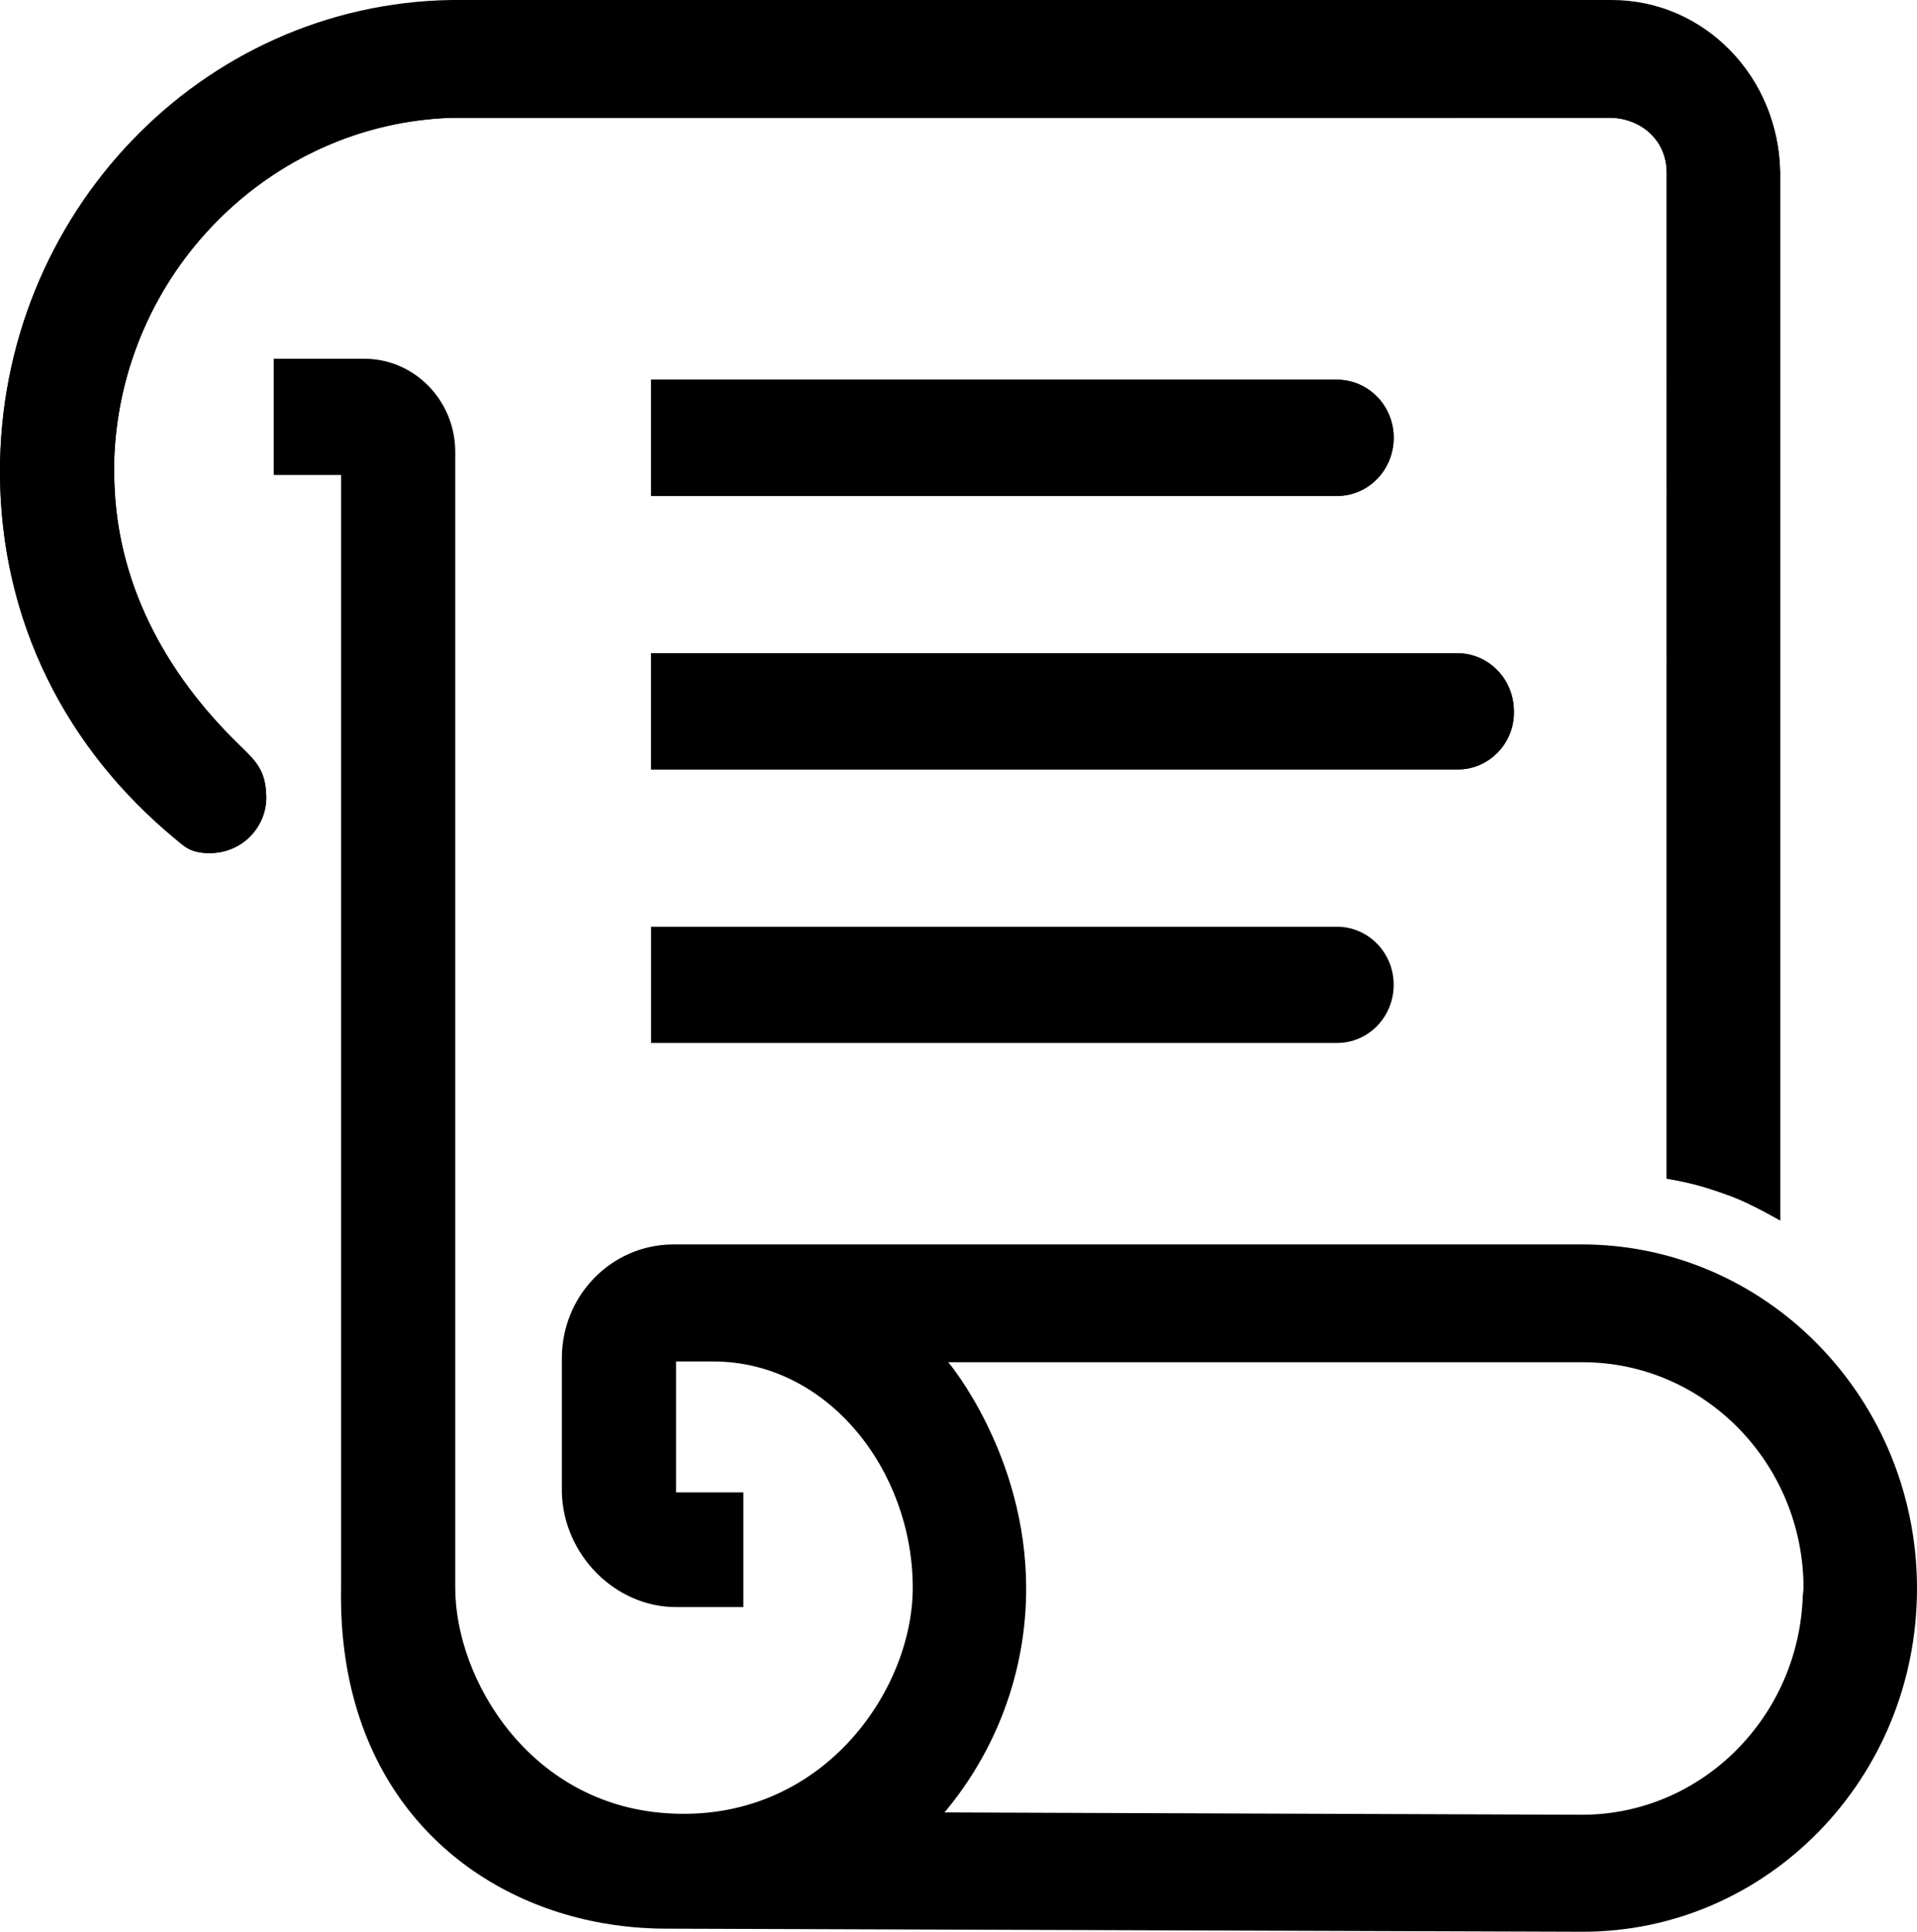
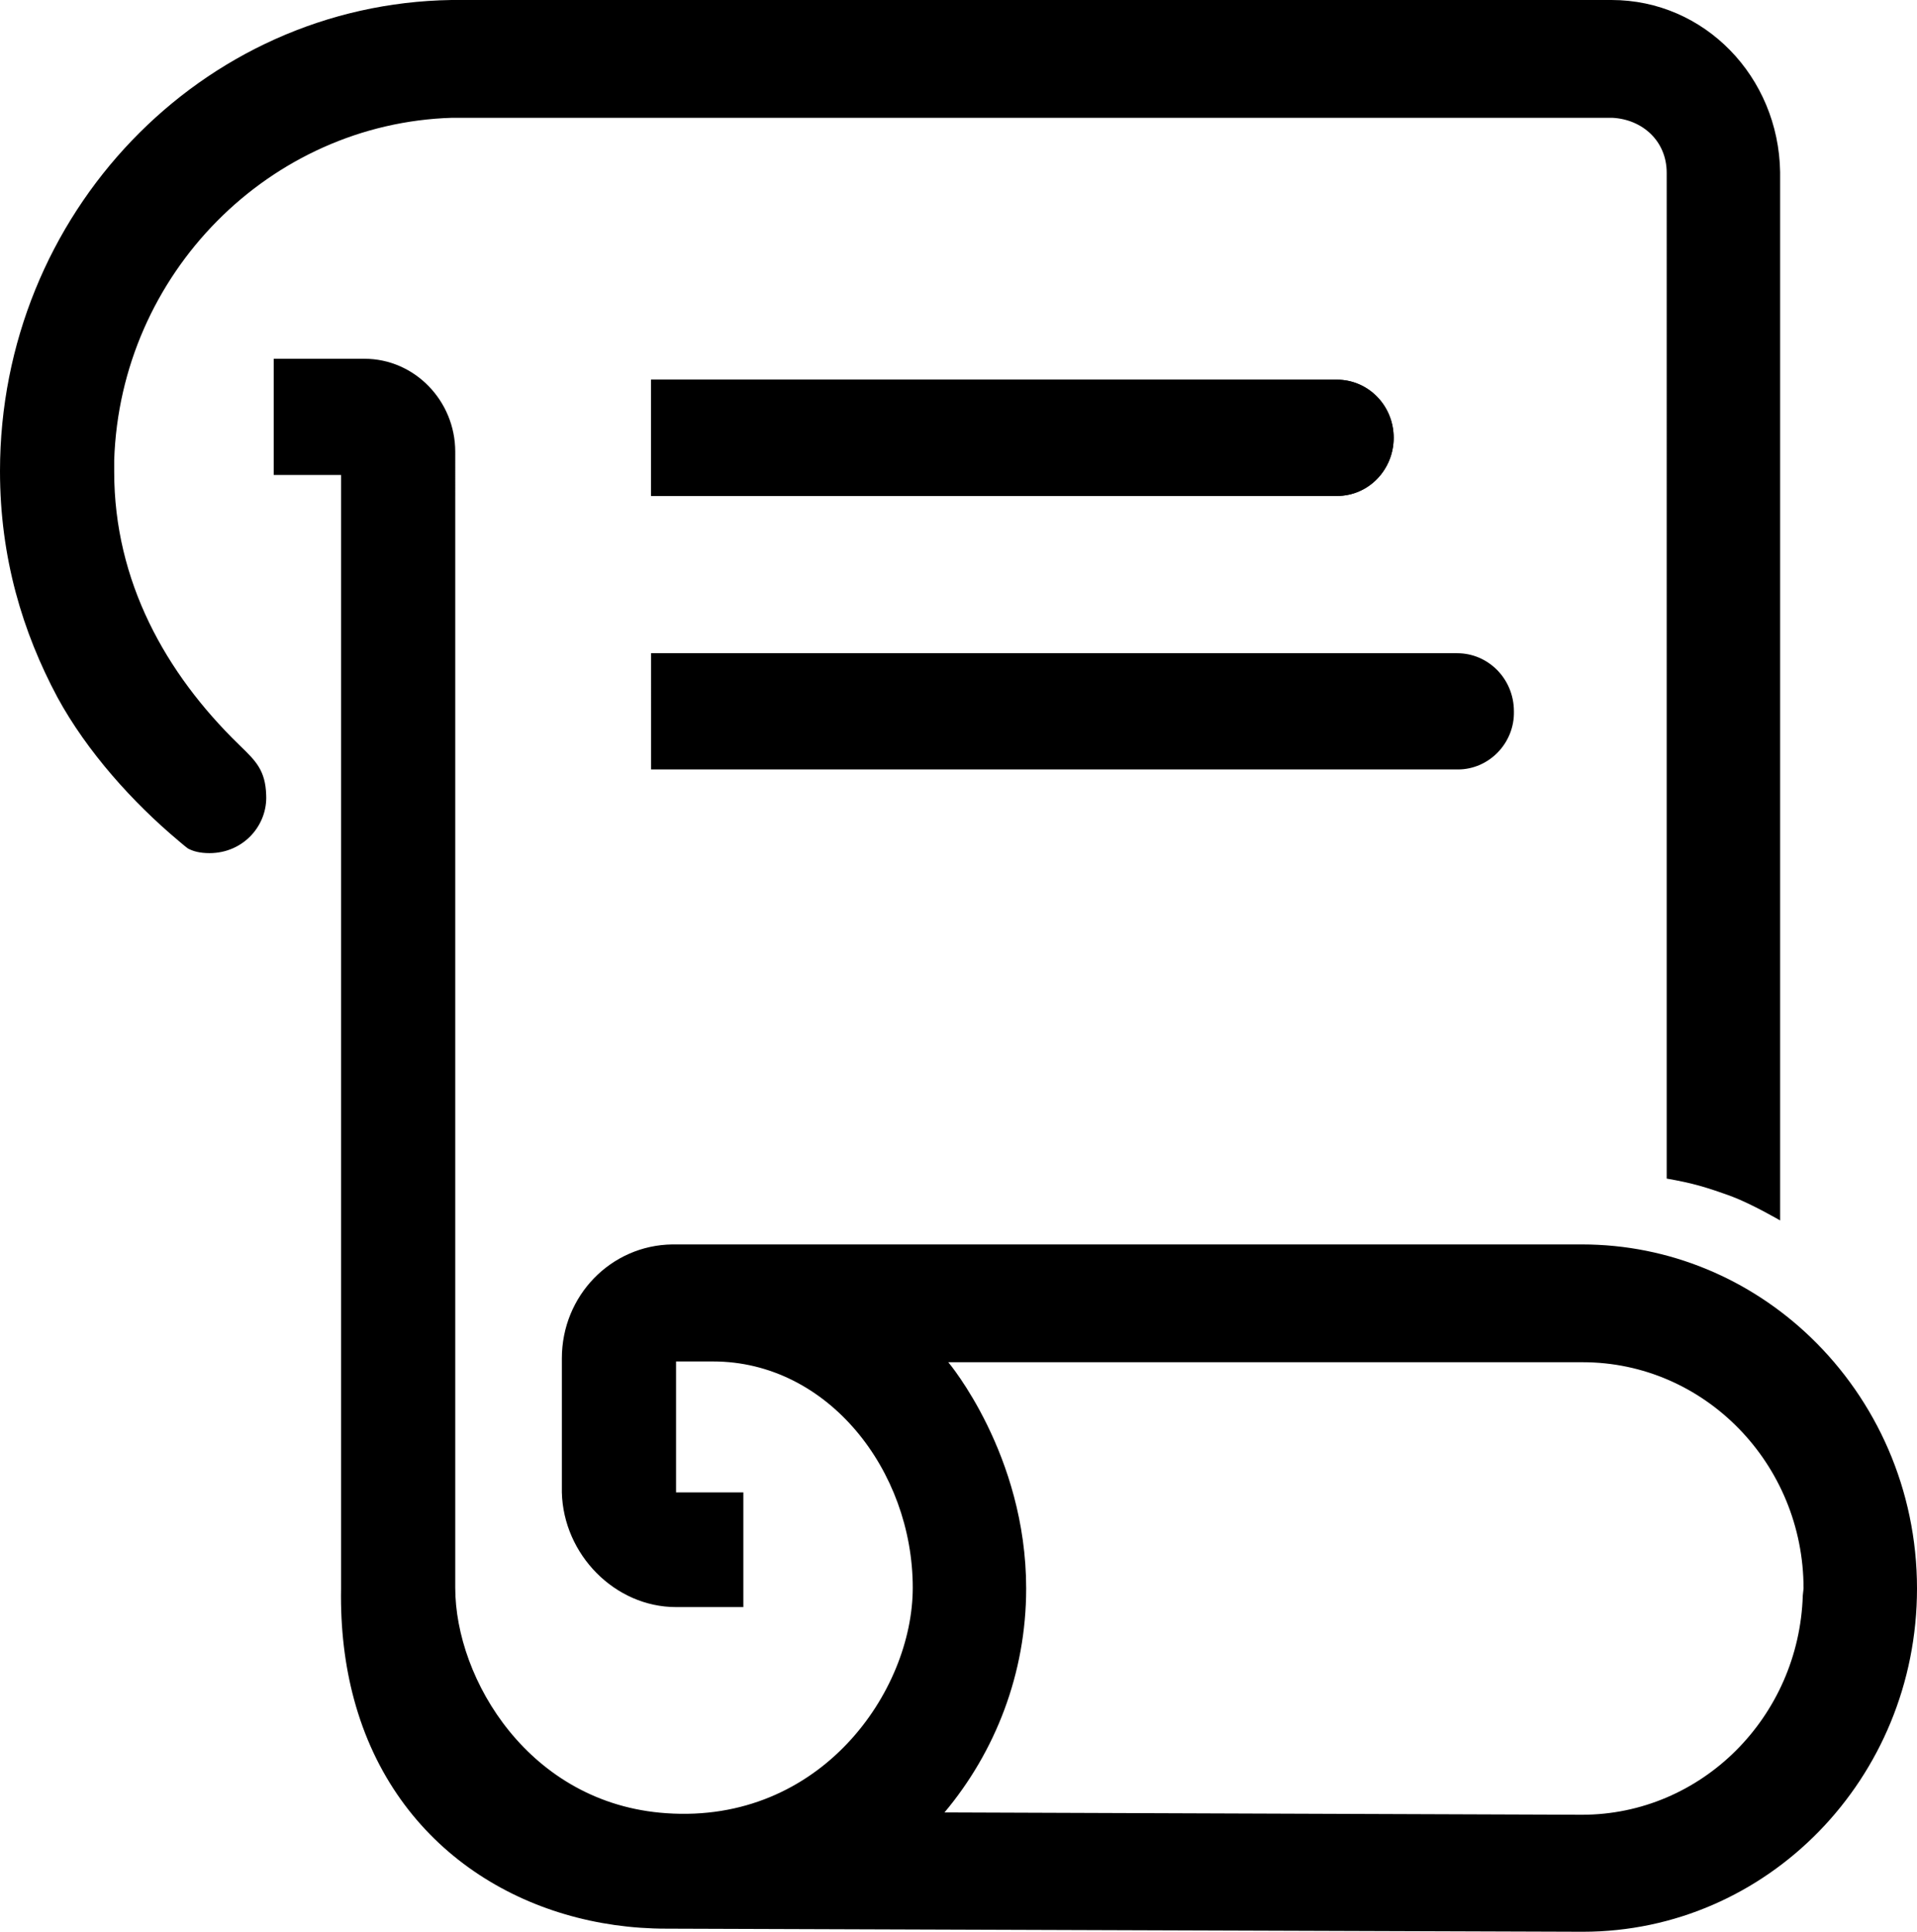
<svg xmlns="http://www.w3.org/2000/svg" fill="none" viewBox="0 0 254 256">
-   <path fill="#000" d="M31.662 98.683C21.943 89.236 15.13 77.016 15.13 62.537v-1.54c.801-24.748 20.64-44.67 44.788-45.388H213.62c4.008.206 7.215 3.08 7.215 7.29v133.289c3.506.617 5.209 1.13 8.616 2.363 2.706 1.027 6.413 3.183 6.413 3.183V22.9C235.663 10.27 225.844.103 213.52.103H59.818C26.652.617 0 28.445 0 62.537 0 82.356 8.817 99.3 23.246 111.211c.505.415.985.881 1.67 1.242.675.355 1.547.607 2.839.607 4.509 0 7.715-3.697 7.514-7.702-.096-3.257-1.395-4.522-3.364-6.438z" />
  <path fill="#000" d="M209.612 164.916H89.076c-8.116.103-14.63 6.778-14.63 15.095v17.765c.201 8.216 7.015 15.198 15.13 15.198h8.918v-15.198h-8.918v-17.353h4.91c15.23 0 26.453 14.478 26.453 29.984 0 13.76-12.225 31.319-32.665 29.882-18.136-1.232-27.955-17.765-27.955-29.882V59.867c0-6.777-5.41-12.322-12.024-12.322H36.272v15.403h8.917v147.561c-.09 5.36.519 10.244 1.706 14.651 5.451 20.249 23.111 30.43 41.379 30.43l121.439.41C234.161 256 254 235.668 254 210.509c0-13.112-5.417-24.942-14.066-33.264l-.002-.002-.001-.001-.152-.147c-7.928-7.556-18.538-12.179-30.167-12.179m29.256 46.518c-.5 16.122-13.426 29.06-29.257 29.06l-84.466-.308c6.713-8.009 10.821-18.381 10.821-29.677 0-17.764-10.32-29.984-10.32-29.984h84.065c16.132 0 29.257 13.451 29.257 29.984zM177.146 65.722H86.268V50.32h90.878c4.108 0 7.515 3.389 7.515 7.702 0 4.21-3.306 7.701-7.515 7.701" />
-   <path fill="#000" d="M193.178 101.969H86.268V86.566h106.809c4.109 0 7.515 3.389 7.515 7.702.1 4.21-3.306 7.701-7.414 7.701m-16.032 36.248H86.268v-15.404h90.878c4.108 0 7.515 3.389 7.515 7.702 0 4.21-3.306 7.702-7.515 7.702" />
  <path fill="#000" fill-rule="evenodd" d="M235.864 22.797v138.937s-3.707-2.156-6.413-3.183c-3.407-1.233-5.11-1.746-8.616-2.363V22.9c0-4.21-3.207-7.085-7.215-7.29H59.918C35.77 16.327 15.93 36.25 15.13 60.996v1.54c0 14.48 6.813 26.699 16.532 36.146l.243.237c1.969 1.916 3.268 3.181 3.364 6.438.2 4.005-3.005 7.702-7.514 7.702-1.292 0-2.164-.252-2.838-.607l-.15-.111c-.251-.191-.492-.395-.872-.715l-.248-.211c-6.012-5.032-12.124-11.809-16.032-18.997C3.005 83.793 0 73.935 0 62.434 0 28.342 26.652.514 59.818 0H213.52c12.324 0 22.143 10.166 22.344 22.797m4.067 154.445.001.001.002.002-.155-.15zM86.268 65.722h90.878c4.209 0 7.515-3.491 7.515-7.701 0-4.313-3.407-7.702-7.515-7.702H86.268zm0 36.247h106.91c4.108 0 7.514-3.491 7.414-7.701 0-4.313-3.406-7.702-7.515-7.702H86.267z" clip-rule="evenodd" />
</svg>